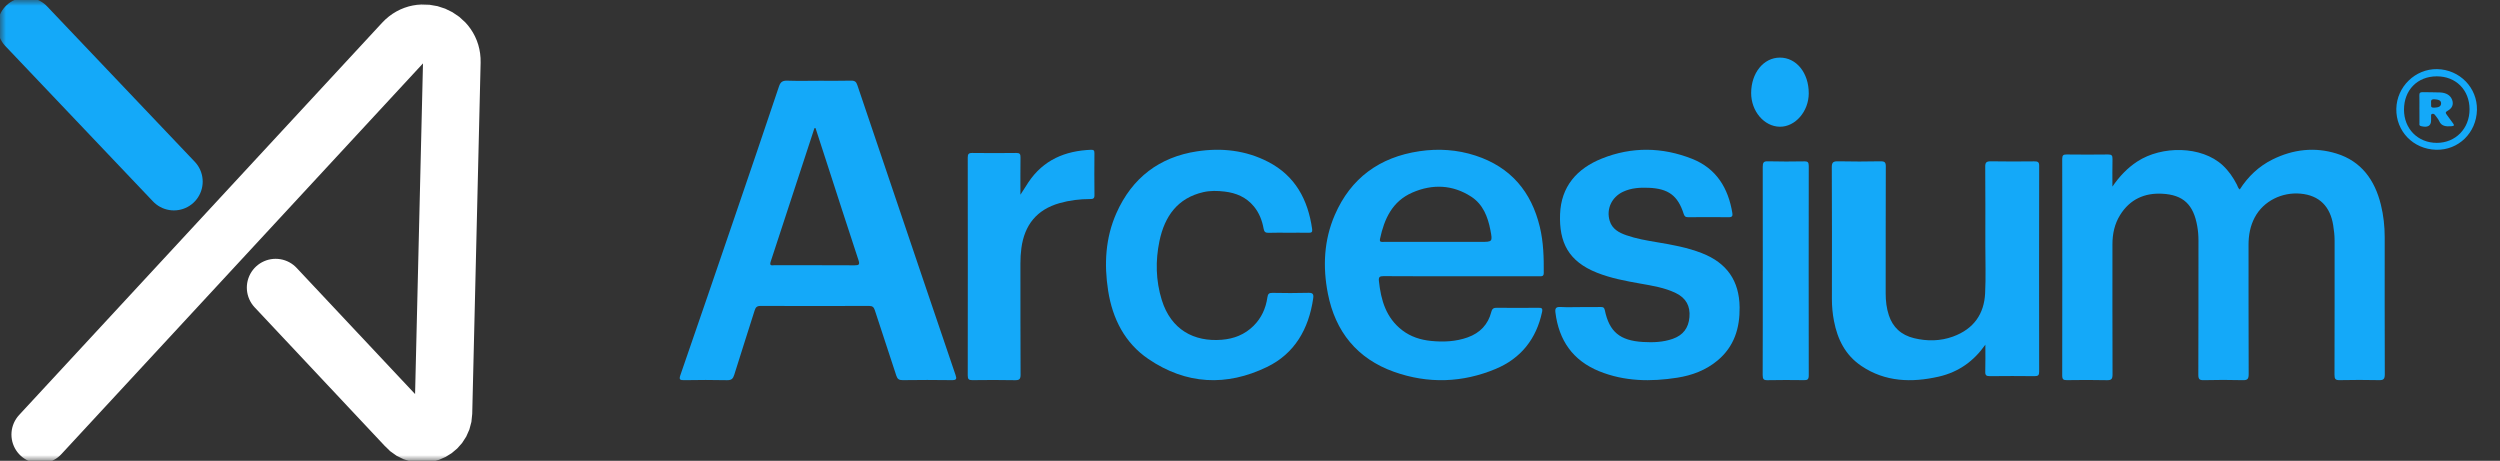
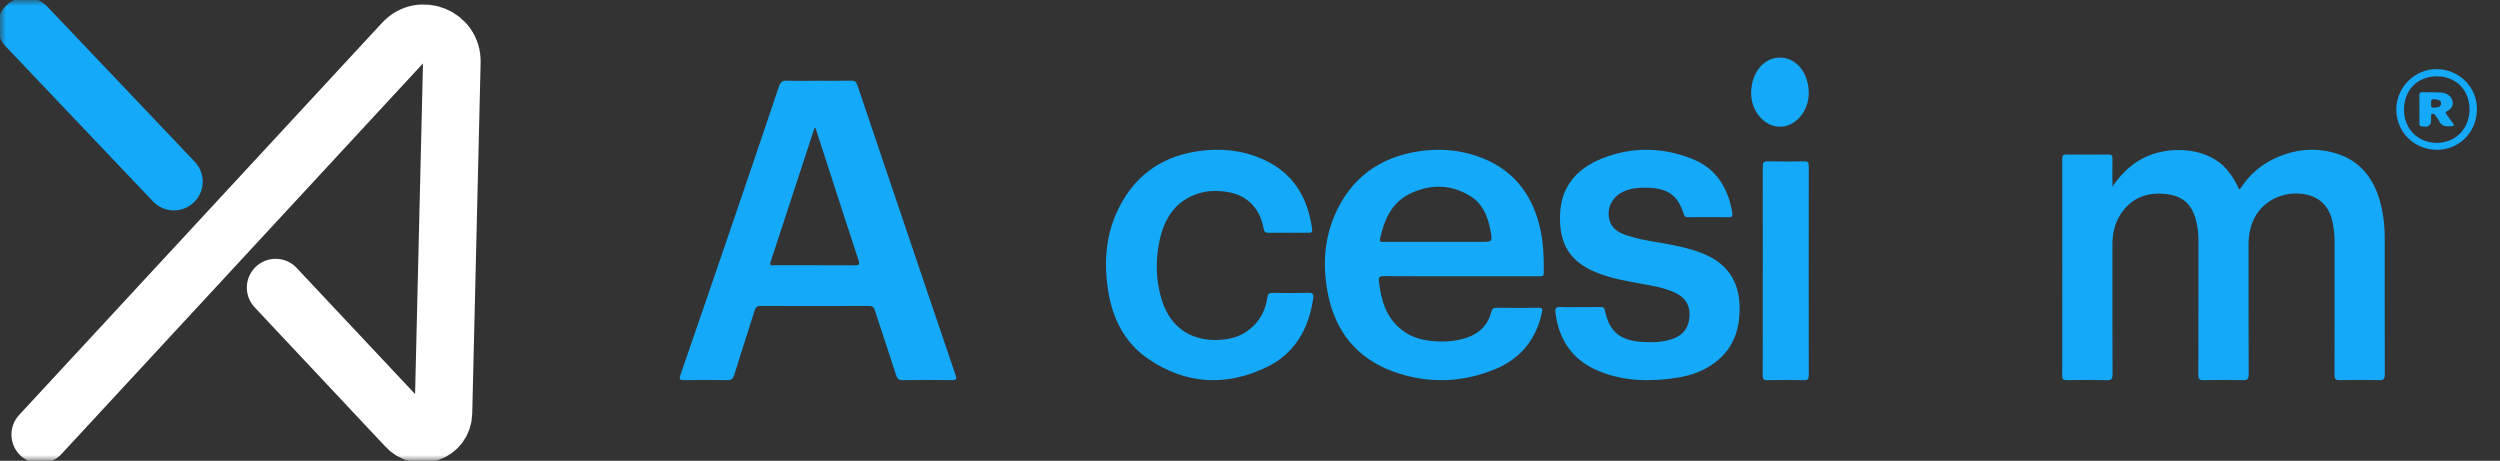
<svg xmlns="http://www.w3.org/2000/svg" width="217" height="40" viewBox="0 0 217 40" fill="none">
  <rect x="0" y="0" width="217" height="40" fill="#333333" stroke="none" />
  <mask id="mask0_391_5064" style="mask-type:luminance" maskUnits="userSpaceOnUse" x="0" y="0" width="217" height="40">
    <path d="M217 0H0V40H217V0Z" fill="white" />
  </mask>
  <g mask="url(#mask0_391_5064)">
    <path d="M183.358 16.197C183.959 15.319 184.653 14.582 185.517 14.018C187.653 12.625 191.087 12.652 192.924 14.343C193.445 14.825 193.838 15.396 194.163 16.029C194.234 16.165 194.257 16.333 194.412 16.446C195.131 15.319 196.064 14.437 197.237 13.852C199.033 12.957 200.916 12.739 202.821 13.332C204.942 13.992 206.129 15.598 206.663 17.778C206.888 18.698 206.992 19.634 206.992 20.582C206.992 24.551 206.985 28.52 207 32.49C207 32.898 206.888 33.005 206.507 32.996C205.361 32.972 204.215 32.972 203.069 32.996C202.709 33.003 202.633 32.883 202.635 32.528C202.647 28.646 202.642 24.764 202.643 20.882C202.643 20.43 202.591 19.985 202.519 19.54C202.263 17.939 201.335 16.954 199.679 16.808C198.084 16.666 196.473 17.44 195.713 18.869C195.319 19.608 195.172 20.416 195.173 21.261C195.178 24.998 195.168 28.735 195.185 32.471C195.187 32.891 195.083 33.008 194.678 32.998C193.548 32.968 192.414 32.972 191.283 32.998C190.919 33.007 190.813 32.914 190.815 32.521C190.83 28.639 190.822 24.757 190.827 20.875C190.827 20.451 190.793 20.03 190.719 19.618C190.391 17.761 189.515 16.911 187.68 16.815C186.165 16.734 184.878 17.286 184.023 18.667C183.548 19.431 183.36 20.292 183.36 21.196C183.36 24.961 183.353 28.728 183.368 32.493C183.368 32.891 183.276 33.008 182.887 33C181.728 32.972 180.567 32.98 179.408 32.996C179.109 33 179 32.935 179 32.593C179.01 26.326 179.01 20.06 179 13.793C179 13.479 179.097 13.406 179.382 13.409C180.584 13.423 181.786 13.425 182.988 13.409C183.279 13.406 183.373 13.491 183.365 13.8C183.345 14.6 183.358 15.399 183.358 16.199V16.197Z" fill="#14A9F9" />
    <path d="M71.046 7.009C71.988 7.009 72.932 7.024 73.874 7C74.194 6.992 74.321 7.1 74.417 7.387C76.295 12.961 78.184 18.531 80.072 24.102C81.024 26.915 81.974 29.727 82.937 32.537C83.054 32.874 83.04 33.003 82.617 32.996C81.196 32.974 79.774 32.978 78.353 32.996C78.038 33 77.897 32.903 77.801 32.61C77.188 30.712 76.548 28.826 75.935 26.928C75.846 26.652 75.731 26.554 75.425 26.554C72.293 26.566 69.159 26.567 66.027 26.554C65.692 26.554 65.588 26.677 65.499 26.959C64.918 28.82 64.308 30.674 63.732 32.535C63.628 32.871 63.492 33.008 63.109 33C61.876 32.972 60.644 32.978 59.411 32.998C59.023 33.005 58.918 32.959 59.061 32.549C60.635 28.005 62.19 23.456 63.744 18.907C65.043 15.108 66.34 11.307 67.616 7.501C67.75 7.102 67.937 6.989 68.346 7.002C69.244 7.033 70.144 7.012 71.043 7.012L71.046 7.009ZM70.787 11.117C70.755 11.119 70.726 11.12 70.694 11.124C69.429 14.988 68.168 18.855 66.894 22.715C66.761 23.117 67.03 23.02 67.223 23.02C69.542 23.024 71.859 23.015 74.178 23.029C74.558 23.031 74.643 22.963 74.518 22.585C73.557 19.675 72.618 16.758 71.673 13.843C71.379 12.934 71.083 12.026 70.787 11.117Z" fill="#14A9F9" />
    <path d="M126.796 23.978C124.558 23.978 122.319 23.985 120.081 23.969C119.742 23.967 119.655 24.065 119.688 24.382C119.866 26.04 120.297 27.581 121.717 28.668C122.448 29.227 123.295 29.5 124.209 29.592C125.29 29.7 126.355 29.654 127.39 29.286C128.468 28.902 129.165 28.164 129.444 27.081C129.525 26.773 129.654 26.711 129.945 26.715C131.137 26.73 132.33 26.728 133.522 26.715C133.822 26.711 133.922 26.754 133.85 27.088C133.356 29.404 132.033 31.096 129.827 32.021C126.948 33.226 123.97 33.325 121.025 32.283C117.786 31.136 115.906 28.774 115.261 25.492C114.806 23.171 114.909 20.85 115.864 18.651C117.243 15.471 119.735 13.637 123.214 13.124C124.859 12.881 126.494 12.989 128.079 13.507C131.15 14.514 132.927 16.653 133.658 19.7C133.974 21.016 134.009 22.35 133.998 23.692C133.997 24.014 133.806 23.978 133.6 23.978C131.333 23.978 129.065 23.978 126.798 23.978H126.796ZM124.623 20.996H128.502C129.554 20.996 129.563 20.994 129.367 19.972C129.147 18.824 128.727 17.735 127.702 17.071C126.094 16.027 124.338 15.955 122.595 16.713C120.842 17.475 120.151 19.012 119.784 20.737C119.716 21.058 119.955 20.996 120.132 20.996C121.628 20.998 123.125 20.996 124.621 20.996H124.623Z" fill="#14A9F9" />
-     <path d="M172.327 29.92C171.334 31.334 170.019 32.296 168.282 32.691C165.927 33.228 163.632 33.15 161.585 31.777C160.158 30.822 159.493 29.431 159.191 27.87C159.068 27.242 159.009 26.61 159.009 25.973C159.014 22.153 159.022 18.334 159 14.514C158.998 14.075 159.137 13.991 159.576 14.001C160.788 14.029 162.004 14.024 163.216 14.001C163.592 13.994 163.689 14.094 163.688 14.438C163.675 18.119 163.682 21.799 163.677 25.481C163.677 26.122 163.75 26.753 163.952 27.365C164.29 28.395 165.01 29.084 166.152 29.357C167.283 29.628 168.415 29.613 169.506 29.219C171.348 28.554 172.221 27.224 172.309 25.462C172.379 24.067 172.327 22.668 172.327 21.269C172.327 19 172.338 16.73 172.318 14.461C172.314 14.085 172.438 13.996 172.825 14.002C174.068 14.024 175.313 14.019 176.556 14.006C176.865 14.002 177.002 14.047 177 14.383C176.989 20.347 176.989 26.311 176.998 32.277C176.998 32.568 176.908 32.653 176.595 32.65C175.307 32.635 174.018 32.635 172.73 32.65C172.42 32.653 172.312 32.577 172.321 32.279C172.343 31.493 172.329 30.707 172.329 29.922L172.327 29.92Z" fill="#14A9F9" />
    <path d="M137.175 26.652C137.772 26.652 138.368 26.659 138.965 26.649C139.179 26.646 139.254 26.711 139.299 26.928C139.689 28.809 140.62 29.566 142.61 29.684C143.489 29.735 144.352 29.706 145.189 29.413C146.094 29.097 146.565 28.465 146.644 27.529C146.726 26.567 146.349 25.87 145.463 25.439C144.485 24.965 143.421 24.799 142.362 24.612C141.088 24.386 139.821 24.15 138.612 23.669C136.14 22.686 135.324 21.038 135.414 18.588C135.501 16.197 136.869 14.631 139.046 13.76C141.637 12.722 144.287 12.763 146.871 13.785C148.999 14.627 150.018 16.346 150.369 18.498C150.409 18.748 150.346 18.857 150.058 18.854C148.878 18.84 147.699 18.843 146.522 18.854C146.286 18.855 146.205 18.761 146.139 18.551C145.634 16.973 144.809 16.37 143.111 16.3C142.348 16.269 141.602 16.312 140.894 16.639C139.898 17.098 139.409 18.142 139.72 19.167C139.935 19.877 140.519 20.194 141.162 20.418C142.026 20.72 142.93 20.875 143.833 21.026C145.152 21.245 146.464 21.483 147.717 21.971C149.897 22.82 150.973 24.374 150.999 26.676C151.019 28.487 150.531 30.086 149.076 31.296C148.071 32.132 146.882 32.58 145.599 32.782C143.296 33.145 141.011 33.114 138.82 32.228C136.505 31.29 135.305 29.523 135.01 27.118C134.961 26.728 135.089 26.627 135.473 26.647C136.039 26.68 136.609 26.656 137.175 26.656V26.652Z" fill="#14A9F9" />
    <path d="M111.816 20.201C111.248 20.201 110.681 20.187 110.115 20.208C109.841 20.218 109.73 20.127 109.68 19.845C109.554 19.137 109.3 18.482 108.84 17.922C108.174 17.111 107.292 16.747 106.304 16.629C105.688 16.555 105.06 16.538 104.449 16.678C102.23 17.186 101.094 18.754 100.641 20.922C100.284 22.632 100.322 24.357 100.839 26.029C101.641 28.628 103.647 29.683 106.045 29.492C107.096 29.408 108.033 29.051 108.808 28.283C109.494 27.603 109.873 26.765 110.009 25.811C110.054 25.503 110.155 25.416 110.452 25.421C111.49 25.44 112.528 25.448 113.564 25.417C113.949 25.405 114.039 25.525 113.986 25.896C113.601 28.564 112.367 30.696 109.977 31.853C106.463 33.556 102.959 33.392 99.681 31.162C97.644 29.777 96.571 27.688 96.187 25.238C95.825 22.933 95.95 20.65 96.903 18.501C98.273 15.413 100.656 13.63 103.899 13.137C106.03 12.814 108.126 13.038 110.083 14.052C112.415 15.258 113.533 17.314 113.895 19.891C113.931 20.149 113.833 20.209 113.602 20.204C113.008 20.192 112.413 20.201 111.817 20.201H111.816Z" fill="#14A9F9" />
-     <path d="M88.575 16.898C88.852 16.466 89.056 16.134 89.273 15.81C90.567 13.881 92.451 13.089 94.706 13.001C94.956 12.99 94.998 13.092 94.996 13.306C94.989 14.521 94.984 15.735 95 16.949C95.004 17.253 94.852 17.276 94.621 17.277C93.723 17.279 92.84 17.385 91.973 17.631C89.981 18.195 88.922 19.535 88.654 21.551C88.596 21.986 88.573 22.422 88.573 22.863C88.577 26.082 88.568 29.301 88.586 32.52C88.587 32.917 88.475 33.007 88.094 33C86.863 32.975 85.63 32.982 84.398 32.996C84.093 33 84 32.913 84 32.602C84.009 26.296 84.009 19.99 84 13.684C84 13.393 84.06 13.273 84.384 13.277C85.659 13.294 86.937 13.292 88.212 13.277C88.503 13.273 88.586 13.364 88.58 13.651C88.564 14.689 88.573 15.728 88.573 16.896L88.575 16.898Z" fill="#14A9F9" />
    <path d="M153.011 23.507C153.011 20.505 153.015 17.504 153.005 14.502C153.005 14.134 153.065 13.989 153.438 14.001C154.5 14.031 155.562 14.021 156.623 14.006C156.902 14.002 157.002 14.079 157 14.405C156.992 20.466 156.991 26.524 157 32.585C157 32.947 156.874 33 156.594 32.996C155.532 32.983 154.469 32.978 153.407 33C153.089 33.006 153 32.908 153 32.556C153.012 29.54 153.008 26.524 153.008 23.509L153.011 23.507Z" fill="#14A9F9" />
    <path d="M152 8.072C152.005 6.327 153.077 5.004 154.494 5C155.929 4.996 157.005 6.329 157 8.105C156.995 9.673 155.829 11.016 154.488 11C153.127 10.984 151.997 9.653 152 8.072Z" fill="#14A9F9" />
    <path d="M214.999 9.549C214.95 11.535 213.391 13.052 211.449 12.999C209.466 12.945 207.964 11.396 208.001 9.441C208.038 7.531 209.644 5.968 211.54 6C213.5 6.033 215.046 7.619 214.999 9.548V9.549ZM208.667 9.51C208.662 11.174 209.871 12.403 211.515 12.401C213.143 12.401 214.357 11.157 214.356 9.494C214.356 7.808 213.174 6.621 211.505 6.626C209.833 6.631 208.673 7.811 208.667 9.51Z" fill="#14A9F9" />
    <path d="M210.004 9.472C210.004 9.067 210.013 8.664 210 8.259C209.995 8.074 210.064 7.993 210.306 8C210.803 8.017 211.301 8 211.797 8.024C212.309 8.048 212.693 8.255 212.844 8.663C212.985 9.048 212.869 9.397 212.436 9.626C212.231 9.734 212.284 9.829 212.378 9.957C212.566 10.209 212.742 10.465 212.93 10.715C213.057 10.883 213.016 10.939 212.766 10.958C212.295 10.995 211.914 10.945 211.728 10.523C211.643 10.33 211.483 10.159 211.355 9.978C211.306 9.91 211.235 9.866 211.132 9.881C211.011 9.899 211.02 9.981 211.018 10.053C211.014 10.187 211.018 10.322 211.018 10.458C211.018 10.926 210.71 11.095 210.151 10.949C209.957 10.899 210.009 10.781 210.008 10.681C210.002 10.277 210.006 9.874 210.006 9.469L210.004 9.472ZM211.02 8.994C211.052 9.126 210.9 9.364 211.301 9.345C211.612 9.331 211.887 9.275 211.887 8.973C211.887 8.689 211.619 8.641 211.328 8.618C210.953 8.589 211.02 8.795 211.02 8.994Z" fill="#14A9F9" />
    <path d="M3.493 37.721L35.005 3.67C36.526 2.027 39.272 3.14 39.219 5.38L38.49 35.865C38.449 37.548 36.362 38.302 35.256 37.034L23.925 24.965" stroke="white" stroke-width="5" stroke-miterlimit="10" stroke-linecap="round" />
    <path d="M2.279 2.279L15.094 15.763" stroke="#14A9F9" stroke-width="5" stroke-miterlimit="10" stroke-linecap="round" />
  </g>
</svg>